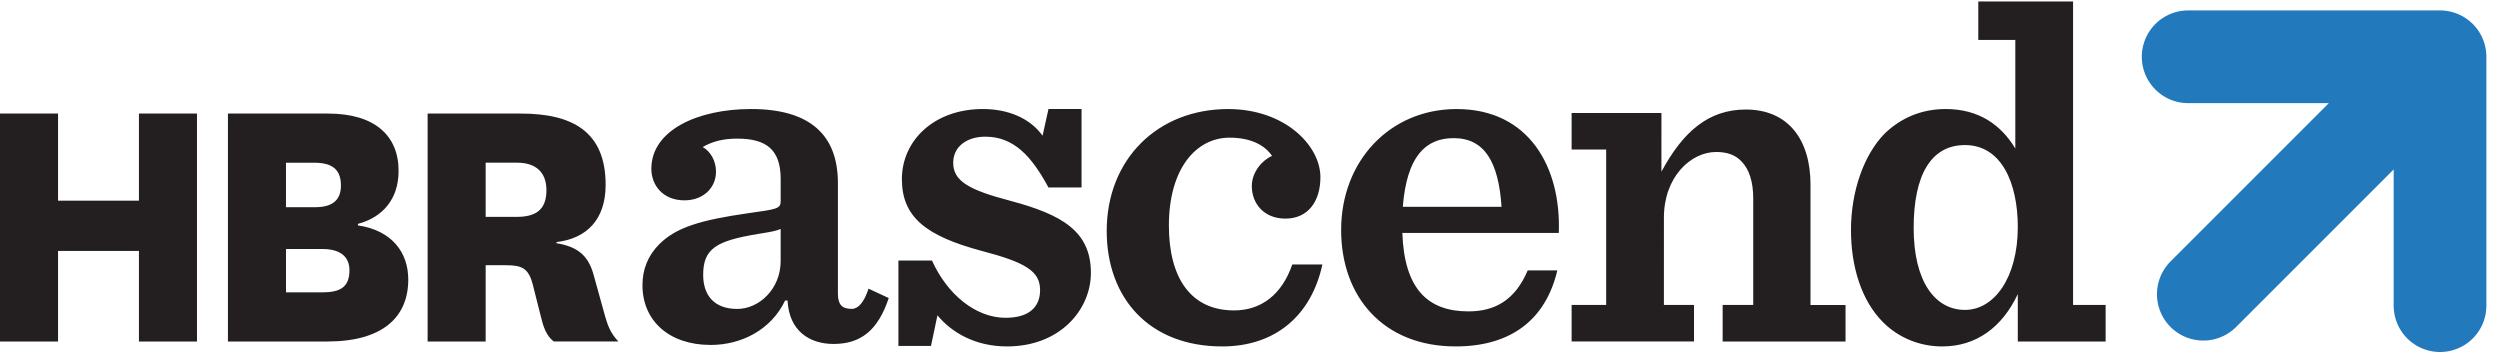
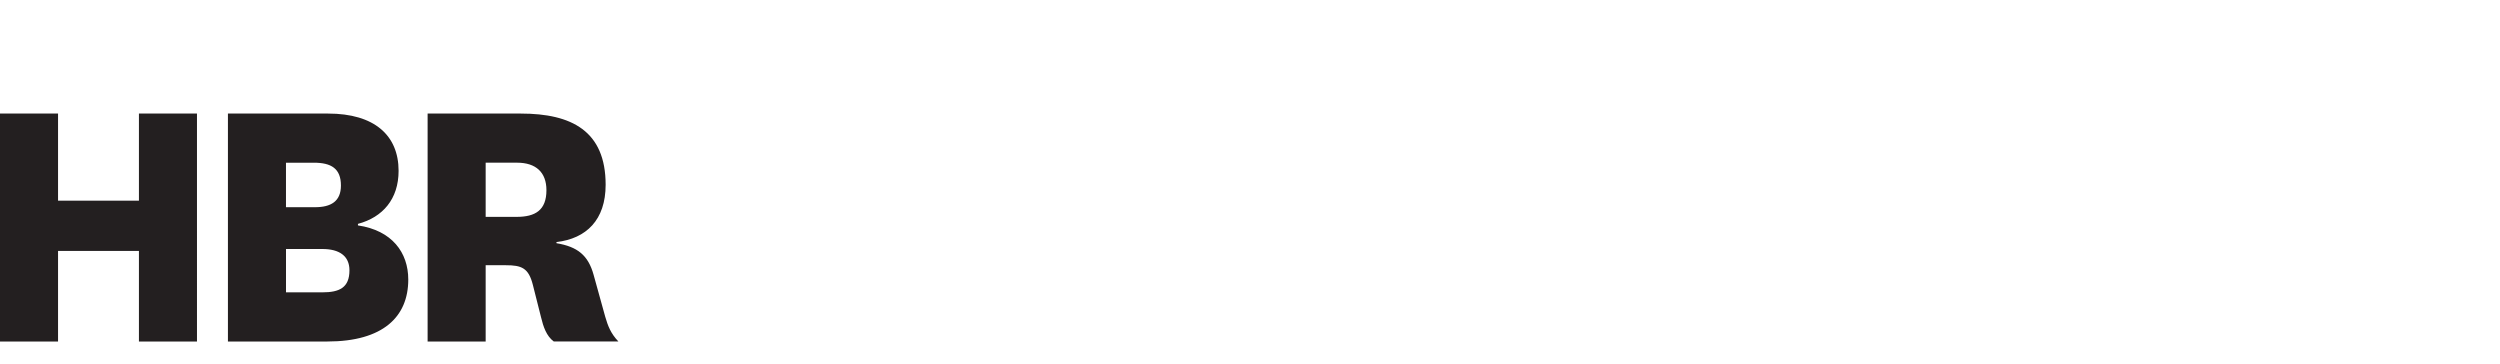
<svg xmlns="http://www.w3.org/2000/svg" width="110" height="16" viewBox="0 0 110 16">
  <g fill="none" fill-rule="evenodd">
    <g>
      <path fill="#231F20" fill-rule="nonzero" d="M2.554 12.558V8.574h3.559v3.984h2.554V2.528H6.113V6.36H2.554V2.529H0v10.029h2.554zM15.75 7.382c1.09-.29 1.788-1.09 1.788-2.333 0-1.567-1.072-2.52-3.099-2.52h-4.41v10.029h4.376c2.452 0 3.559-1.09 3.559-2.725 0-1.191-.715-2.162-2.214-2.383v-.068zm-3.167-.733V4.691h1.226c.766 0 1.192.256 1.192 1.005 0 .698-.443.953-1.14.953h-1.278zm0 1.839h1.6c.75 0 1.193.307 1.193.937 0 .766-.443.97-1.192.97h-1.6V8.489zm14.627 4.07c-.34-.358-.46-.681-.58-1.09l-.51-1.839c-.238-.869-.715-1.243-1.635-1.396v-.05c1.312-.154 2.163-.972 2.163-2.521 0-2.367-1.499-3.133-3.73-3.133h-4.103v10.03h2.554V9.202h.886c.698 0 1.004.12 1.192.869l.357 1.413c.102.426.239.835.562 1.073h2.844zM21.37 4.69h1.379c.834 0 1.294.426 1.294 1.21 0 .885-.494 1.174-1.311 1.174h-1.363V4.691z" transform="translate(0 2.468)" />
-       <path stroke="#227ABC" stroke-linecap="round" stroke-linejoin="round" stroke-width="4.08" d="M96.946 10.477L107.213.21M96.279.03h11.082V10.98" transform="translate(0 2.468)" />
    </g>
-     <path fill="#231F20" fill-rule="nonzero" d="M31.265 15.178c1.368 0 2.671-.674 3.28-1.955h.108c.065 1.346.977 1.911 2.02 1.911 1.194 0 1.954-.586 2.432-2.02l-.89-.413c-.196.609-.457.89-.739.89-.434 0-.608-.195-.608-.673V8.055c0-2.107-1.216-3.258-3.822-3.258-2.345 0-4.387.934-4.387 2.628 0 .717.5 1.39 1.455 1.39.847 0 1.39-.565 1.39-1.26 0-.478-.239-.89-.586-1.086.456-.26.934-.369 1.52-.369 1.303 0 1.911.5 1.911 1.781v.977c0 .326-.174.348-1.412.521-2.128.304-3.192.63-3.93 1.368-.5.5-.739 1.108-.739 1.803 0 1.564 1.173 2.628 2.997 2.628zm1.173-1.585c-1.042 0-1.498-.63-1.498-1.499 0-1.15.564-1.498 2.432-1.803.543-.087.782-.13.977-.216v1.41c0 1.239-.956 2.108-1.911 2.108zm7.093 1.628h1.433l.283-1.346c.651.781 1.693 1.368 3.062 1.368 2.345 0 3.691-1.629 3.691-3.236 0-1.824-1.26-2.562-3.54-3.17-1.824-.478-2.519-.869-2.519-1.672 0-.739.63-1.151 1.412-1.151 1.26 0 2.041.868 2.78 2.236h1.455V4.797h-1.455l-.26 1.173c-.544-.76-1.5-1.173-2.629-1.173-2.15 0-3.561 1.39-3.561 3.084 0 1.672 1.064 2.497 3.475 3.149 1.997.52 2.606.912 2.606 1.737 0 .716-.457 1.216-1.52 1.216-1.304 0-2.563-1.02-3.236-2.519H39.53v3.757zm14.246.022c2.367 0 3.93-1.39 4.408-3.605H56.86c-.456 1.325-1.368 2.02-2.562 2.02-1.89 0-2.867-1.412-2.867-3.735 0-2.498 1.195-3.866 2.671-3.866.956 0 1.564.348 1.868.804-.413.173-.89.694-.89 1.324 0 .782.543 1.434 1.476 1.434 1 0 1.542-.76 1.542-1.824 0-1.39-1.564-2.997-4.06-2.997-3.106 0-5.343 2.215-5.343 5.363 0 2.954 1.868 5.082 5.082 5.082zm14.81-4.995c.109-2.91-1.324-5.45-4.495-5.45-2.932 0-5.082 2.28-5.082 5.32 0 2.953 1.867 5.125 5.038 5.125 2.476 0 3.974-1.216 4.474-3.345h-1.303c-.543 1.282-1.412 1.803-2.606 1.803-1.803 0-2.823-.999-2.91-3.452l6.884-.001zm-4.626-4.17c1.369 0 1.977 1.065 2.107 3.02h-4.344c.174-2.216 1-3.02 2.237-3.02zm5.19 8.948h5.386v-1.608h-1.325V9.575c0-1.78 1.173-2.888 2.302-2.888.478 0 .847.13 1.108.412.347.348.52.912.52 1.629v4.69h-1.346v1.608h5.408v-1.607h-1.542v-5.3c0-1.997-1-3.3-2.845-3.3-1.629 0-2.758.956-3.714 2.736V4.971h-3.952v1.607h1.52v6.84h-1.52v1.608zm16.31.217c1.476 0 2.627-.825 3.322-2.302v2.085h3.865v-1.608h-1.433V.063h-4.17v1.694h1.629v4.778c-.63-1.043-1.607-1.738-3.062-1.738-1.064 0-1.976.391-2.693 1.086-.912.934-1.476 2.54-1.476 4.235 0 1.607.456 3.105 1.411 4.06.652.652 1.564 1.065 2.606 1.065zm.998-1.607c-1.325 0-2.258-1.26-2.258-3.605 0-2.324.76-3.648 2.258-3.648 1.607 0 2.324 1.672 2.324 3.604 0 2.237-1.043 3.649-2.324 3.649z" />
  </g>
</svg>